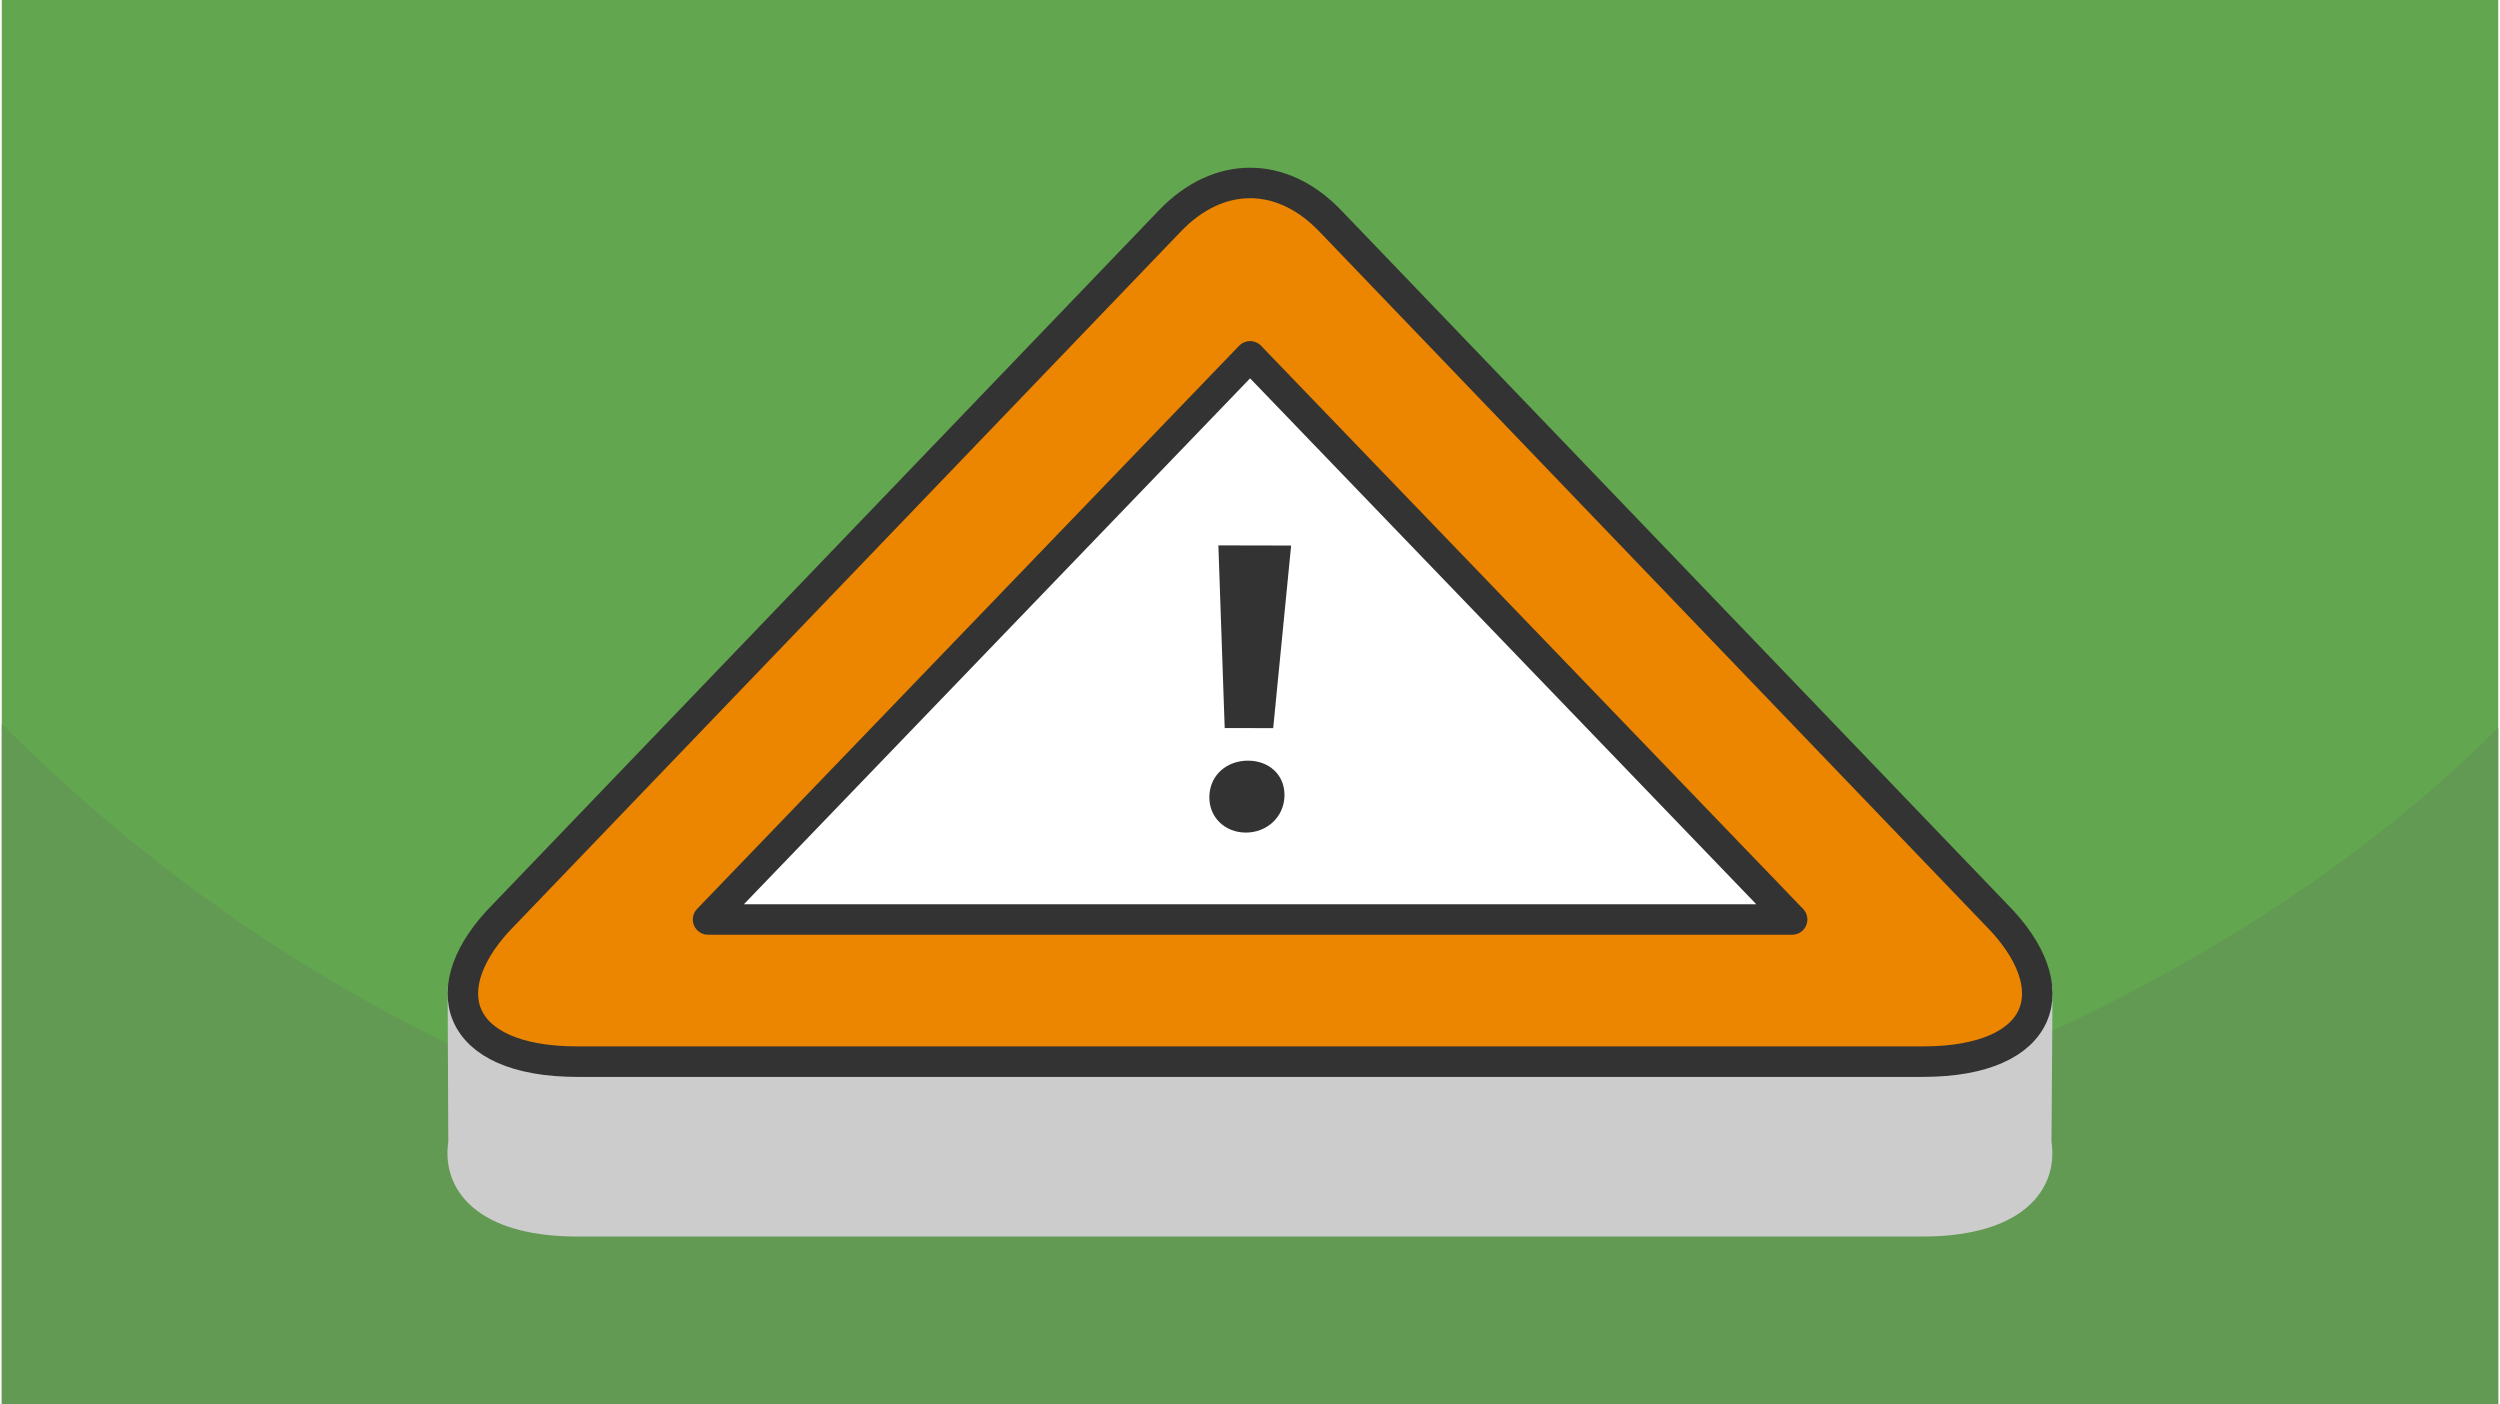
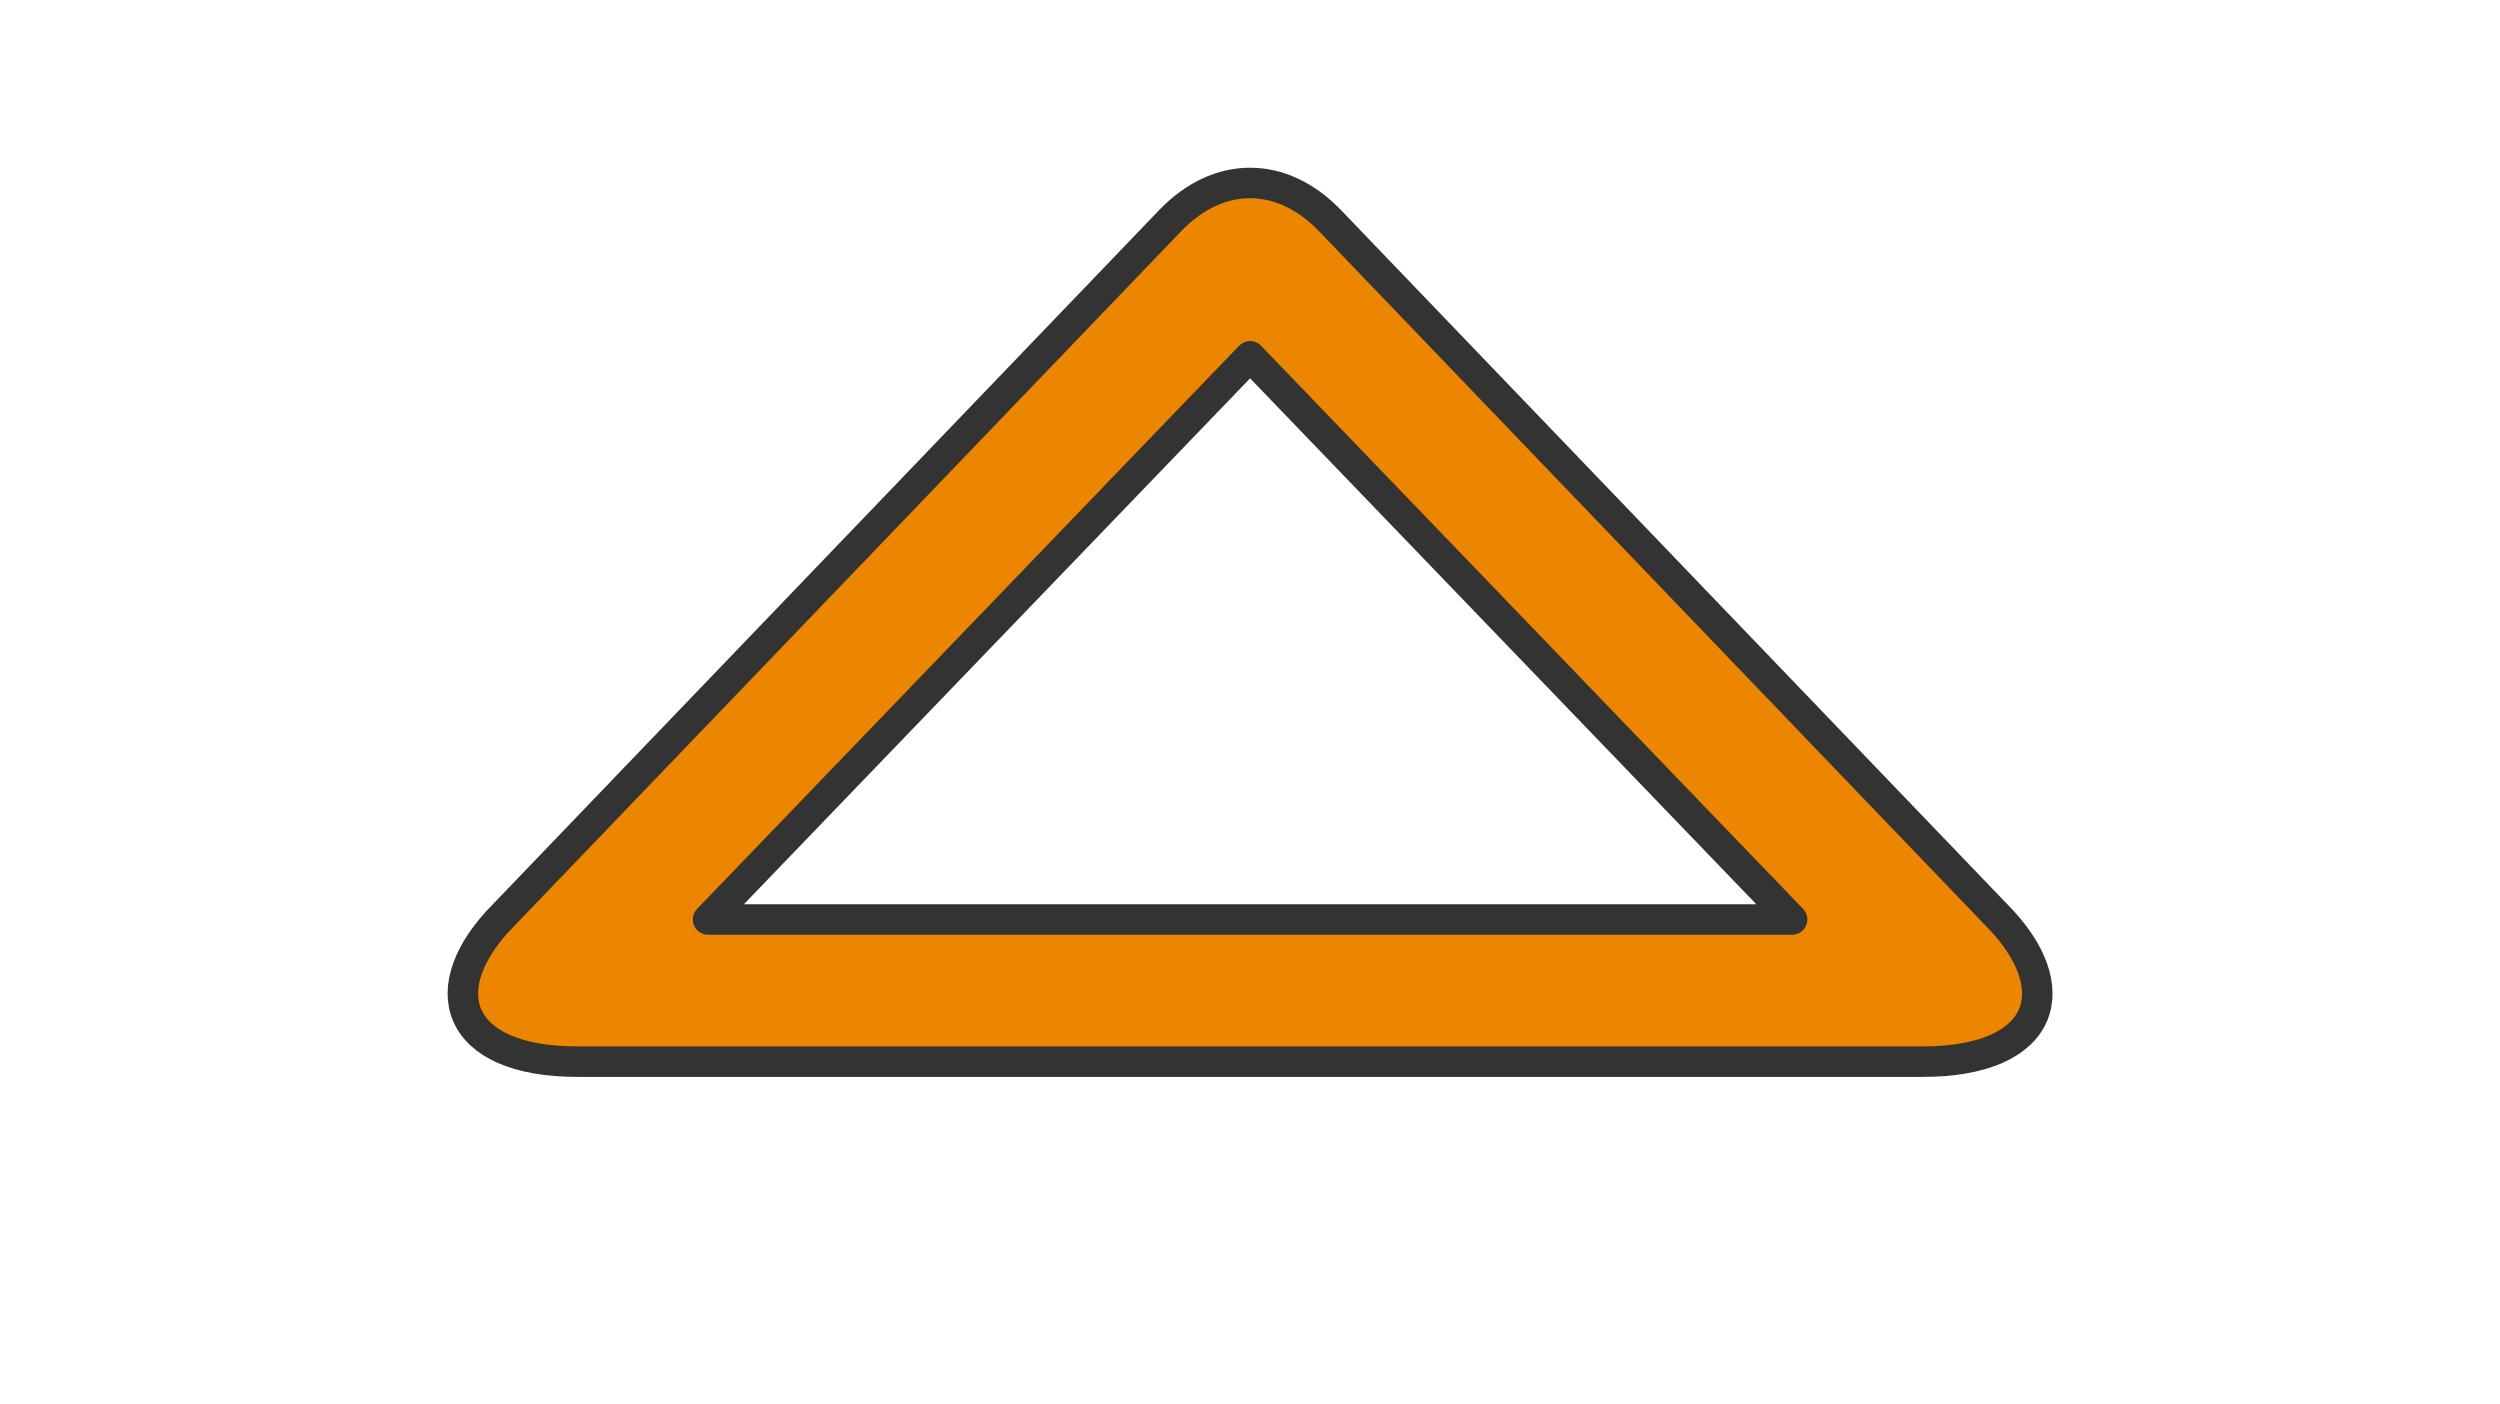
<svg xmlns="http://www.w3.org/2000/svg" width="470" height="264" viewBox="0 0 329.983 185.616" shape-rendering="geometricPrecision" image-rendering="optimizeQuality" fill-rule="evenodd">
-   <path d="M329.983 0H0v185.616h329.983z" fill="#62a64f" />
-   <path d="M329.983 96.205c-43.692 43.692-115.062 64.898-164.991 64.898-55.875 0-115.797-16.212-164.992-65.407v89.92h329.983V96.205z" fill="#629953" />
  <g stroke-width="4.03" stroke-linejoin="round" stroke-miterlimit="2.613">
-     <path d="M76.078 161.432c-11.022 0-15.983-4.485-15.04-10.388l-.091-20.24H82.3l72.135-75.161c6.387-6.646 14.748-6.646 21.135 0l72.135 75.161h21.353l-.139 20.24c.943 5.903-4.017 10.388-15.04 10.388H76.078z" stroke="#ccc" fill="#ccc" />
    <g stroke="#333">
      <path d="M76.102 140.331c-16.297 0-19.346-9.804-9.65-19.5l87.983-91.663c6.387-6.646 14.748-6.646 21.135 0l87.983 91.663c9.696 9.696 6.647 19.5-9.649 19.5H76.102z" fill="#ec8500" />
      <path d="M165.003 47.103l71.645 74.436H93.357z" fill="#fff" />
    </g>
  </g>
-   <path d="M160.81 72.09l9.618.02-2.37 24.136-6.412-.013-.836-24.143zm3.621 37.962c-2.748-.005-4.9-2.026-4.812-4.817.09-2.835 2.351-4.697 5.114-4.691s4.905 1.874 4.815 4.712c-.089 2.789-2.367 4.802-5.117 4.796z" fill="#333" fill-rule="nonzero" />
</svg>